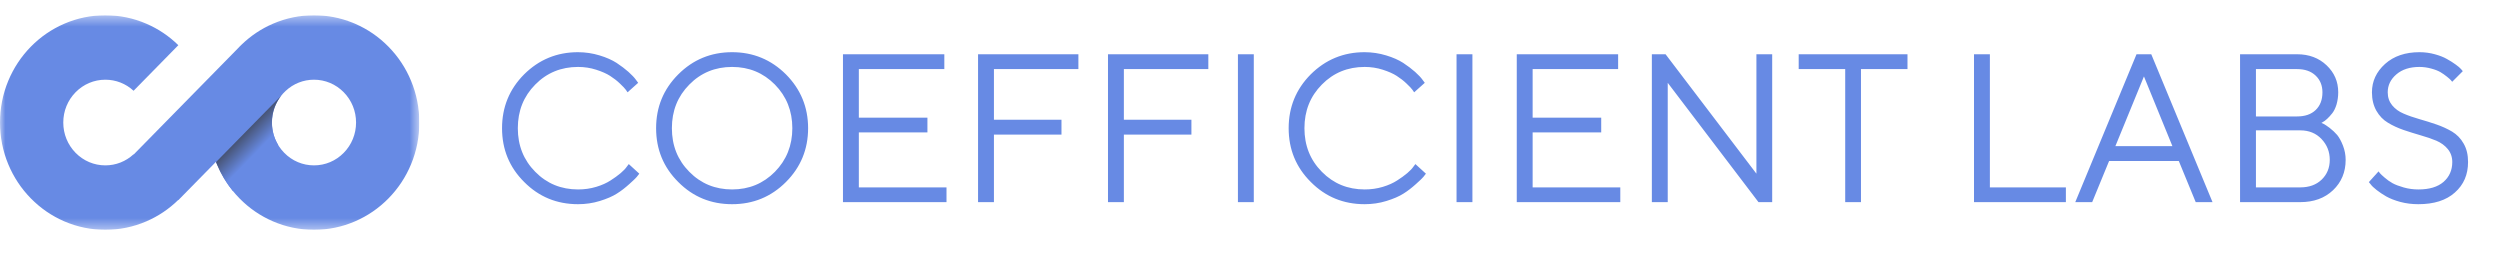
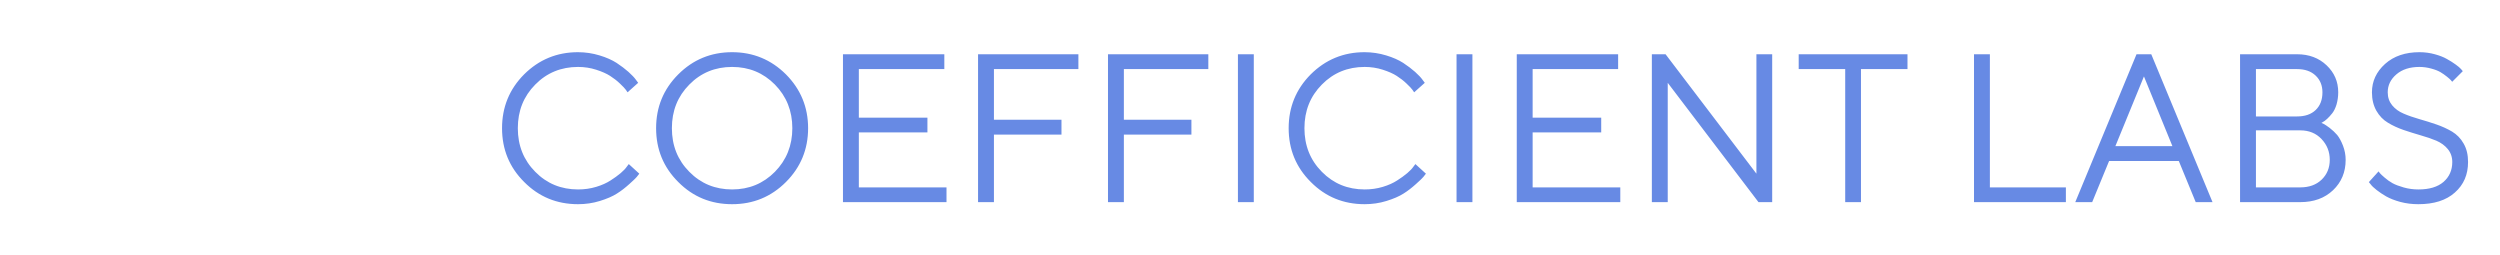
<svg xmlns="http://www.w3.org/2000/svg" width="235" height="24" viewBox="0 0 235 24" fill="none">
  <g clip-path="url(#clip0_1732_84)">
    <g clip-path="url(#clip1_1732_84)">
      <g clip-path="url(#clip2_1732_84)">
        <mask id="mask0_1732_84" style="mask-type:luminance" maskUnits="userSpaceOnUse" x="0" y="1" width="40" height="21">
          <path d="M39.418 1.435H0V21.602H39.418V1.435Z" fill="white" />
        </mask>
        <g mask="url(#mask0_1732_84)">
          <path d="M32.311 14.366C31.565 15.126 30.572 15.545 29.515 15.545C28.459 15.545 27.466 15.127 26.719 14.366C25.972 13.605 25.561 12.594 25.561 11.518C25.561 10.503 25.928 9.546 26.596 8.802L26.849 8.547C27.578 7.866 28.518 7.492 29.515 7.492C30.571 7.492 31.565 7.911 32.311 8.671C33.059 9.432 33.47 10.443 33.47 11.518C33.47 12.594 33.059 13.605 32.311 14.366ZM38.638 7.593C38.139 6.392 37.425 5.313 36.516 4.388C35.608 3.463 34.55 2.737 33.37 2.229C33.295 2.197 33.22 2.166 33.144 2.135C31.988 1.671 30.768 1.435 29.515 1.435C28.179 1.435 26.883 1.702 25.66 2.229C24.567 2.699 23.577 3.359 22.716 4.19C22.646 4.254 22.579 4.321 22.514 4.388C22.447 4.456 22.382 4.524 22.317 4.594L12.571 14.519L12.556 14.503C11.828 15.176 10.892 15.545 9.901 15.545C8.845 15.545 7.852 15.126 7.105 14.366C6.359 13.605 5.948 12.594 5.948 11.518C5.948 10.442 6.359 9.431 7.105 8.671C7.852 7.911 8.845 7.492 9.901 7.492C10.892 7.492 11.828 7.86 12.556 8.533L16.764 4.248C15.887 3.39 14.877 2.711 13.756 2.229C12.534 1.702 11.237 1.435 9.901 1.435C8.566 1.435 7.269 1.702 6.047 2.229C4.867 2.737 3.808 3.463 2.9 4.388C1.992 5.313 1.278 6.392 0.779 7.592C0.262 8.838 0 10.159 0 11.518C0 12.878 0.262 14.2 0.779 15.444C1.278 16.645 1.991 17.723 2.901 18.649C3.808 19.573 4.867 20.299 6.047 20.808C7.269 21.335 8.566 21.602 9.902 21.602C11.238 21.602 12.534 21.335 13.756 20.808C14.87 20.328 15.876 19.654 16.748 18.803L16.761 18.816L20.3 15.214C20.331 15.292 20.361 15.368 20.393 15.444C20.892 16.646 21.605 17.724 22.514 18.649C23.422 19.574 24.481 20.3 25.661 20.808C26.883 21.336 28.18 21.602 29.516 21.602C30.851 21.602 32.149 21.336 33.37 20.808C34.55 20.3 35.609 19.574 36.517 18.649C37.426 17.724 38.139 16.646 38.639 15.444C39.156 14.2 39.418 12.878 39.418 11.518C39.417 10.159 39.155 8.838 38.638 7.593Z" fill="#678AE4" />
          <path d="M26.435 8.993L20.307 15.233C20.335 15.303 20.363 15.374 20.392 15.445C20.775 16.364 21.282 17.211 21.906 17.972L26.133 13.666L26.138 13.618C25.762 12.991 25.561 12.27 25.561 11.518C25.561 10.588 25.869 9.706 26.435 8.993Z" fill="url(#paint0_linear_1732_84)" />
        </g>
      </g>
    </g>
  </g>
  <path d="M47.192 12.05C47.192 10.072 47.88 8.386 49.267 6.99C50.663 5.604 52.349 4.906 54.327 4.906C55.034 4.906 55.713 5.012 56.353 5.206C57.002 5.4 57.535 5.642 57.962 5.914C58.388 6.195 58.757 6.476 59.076 6.757C59.396 7.048 59.629 7.29 59.765 7.484L59.988 7.785L58.989 8.677C58.95 8.618 58.892 8.531 58.815 8.424C58.737 8.318 58.563 8.124 58.272 7.853C57.991 7.581 57.681 7.349 57.351 7.135C57.021 6.922 56.585 6.728 56.042 6.554C55.499 6.379 54.928 6.292 54.336 6.292C52.747 6.292 51.399 6.844 50.314 7.949C49.218 9.055 48.675 10.421 48.675 12.05C48.675 13.678 49.218 15.045 50.314 16.15C51.399 17.255 52.747 17.808 54.336 17.808C54.928 17.808 55.499 17.73 56.042 17.565C56.585 17.401 57.031 17.197 57.39 16.964C57.748 16.732 58.068 16.509 58.34 16.276C58.611 16.044 58.805 15.84 58.921 15.665L59.105 15.423L60.094 16.325C60.036 16.402 59.959 16.509 59.852 16.635C59.745 16.761 59.513 16.984 59.144 17.313C58.776 17.643 58.398 17.943 57.991 18.195C57.584 18.457 57.041 18.69 56.382 18.893C55.722 19.097 55.034 19.194 54.336 19.194C52.349 19.194 50.663 18.506 49.276 17.11C47.88 15.724 47.192 14.037 47.192 12.05ZM63.157 12.05C63.157 13.678 63.7 15.045 64.796 16.15C65.881 17.255 67.229 17.808 68.818 17.808C70.408 17.808 71.746 17.255 72.841 16.15C73.927 15.045 74.479 13.678 74.479 12.05C74.479 10.421 73.927 9.055 72.841 7.949C71.746 6.844 70.408 6.292 68.818 6.292C67.229 6.292 65.881 6.844 64.796 7.949C63.7 9.055 63.157 10.421 63.157 12.05ZM75.962 12.05C75.962 14.037 75.264 15.724 73.878 17.11C72.482 18.506 70.796 19.194 68.818 19.194C66.831 19.194 65.144 18.506 63.758 17.11C62.362 15.724 61.674 14.037 61.674 12.05C61.674 10.072 62.362 8.386 63.758 6.99C65.144 5.604 66.831 4.906 68.818 4.906C70.796 4.906 72.482 5.604 73.878 6.99C75.264 8.386 75.962 10.072 75.962 12.05ZM80.731 17.614H88.971V19H79.239V5.1H88.767V6.495H80.731V11.061H87.178V12.447H80.731V17.614ZM91.937 5.1H101.369V6.495H93.43V11.255H99.779V12.651H93.43V19H91.937V5.1ZM104.151 5.1H113.583V6.495H105.644V11.255H111.993V12.651H105.644V19H104.151V5.1ZM116.365 19V5.1H117.857V19H116.365ZM121.134 12.05C121.134 10.072 121.822 8.386 123.208 6.99C124.604 5.604 126.291 4.906 128.268 4.906C128.976 4.906 129.654 5.012 130.294 5.206C130.943 5.4 131.477 5.642 131.903 5.914C132.33 6.195 132.698 6.476 133.018 6.757C133.338 7.048 133.57 7.29 133.706 7.484L133.929 7.785L132.931 8.677C132.892 8.618 132.834 8.531 132.756 8.424C132.679 8.318 132.504 8.124 132.213 7.853C131.932 7.581 131.622 7.349 131.292 7.135C130.963 6.922 130.527 6.728 129.984 6.554C129.441 6.379 128.869 6.292 128.278 6.292C126.688 6.292 125.341 6.844 124.255 7.949C123.16 9.055 122.617 10.421 122.617 12.05C122.617 13.678 123.16 15.045 124.255 16.15C125.341 17.255 126.688 17.808 128.278 17.808C128.869 17.808 129.441 17.73 129.984 17.565C130.527 17.401 130.973 17.197 131.331 16.964C131.69 16.732 132.01 16.509 132.281 16.276C132.553 16.044 132.746 15.84 132.863 15.665L133.047 15.423L134.036 16.325C133.977 16.402 133.9 16.509 133.793 16.635C133.687 16.761 133.454 16.984 133.086 17.313C132.717 17.643 132.339 17.943 131.932 18.195C131.525 18.457 130.982 18.69 130.323 18.893C129.664 19.097 128.976 19.194 128.278 19.194C126.291 19.194 124.604 18.506 123.218 17.11C121.822 15.724 121.134 14.037 121.134 12.05ZM136.915 19V5.1H138.407V19H136.915ZM144.068 17.614H152.308V19H142.576V5.1H152.104V6.495H144.068V11.061H150.514V12.447H144.068V17.614ZM165.103 5.1H166.586V19H165.297L156.767 7.785V19H155.274V5.1H156.563L165.103 16.325V5.1ZM169.077 5.1H179.304V6.495H174.932V19H173.449V6.495H169.077V5.1ZM194.193 19H185.556V5.1H187.049V17.614H194.193V19ZM204.206 13.736L201.531 7.184L198.846 13.736H204.206ZM204.807 15.132H198.255L196.665 19H195.075L200.833 5.1H202.219L207.977 19H206.397L204.807 15.132ZM218.213 11.556C218.271 11.585 218.359 11.623 218.456 11.662C218.553 11.71 218.727 11.837 218.998 12.03C219.26 12.234 219.493 12.457 219.696 12.69C219.89 12.932 220.074 13.261 220.239 13.688C220.404 14.114 220.491 14.56 220.491 15.026C220.491 16.179 220.094 17.129 219.309 17.876C218.514 18.632 217.486 19 216.226 19H210.565V5.1H215.926C217.05 5.1 217.971 5.449 218.698 6.137C219.425 6.825 219.793 7.668 219.793 8.677C219.793 9.084 219.735 9.462 219.638 9.811C219.532 10.16 219.396 10.431 219.241 10.635C219.076 10.848 218.911 11.022 218.756 11.168C218.601 11.313 218.465 11.41 218.368 11.459L218.213 11.556ZM212.058 17.614H216.226C217.06 17.614 217.729 17.372 218.233 16.887C218.737 16.402 218.998 15.782 218.998 15.026C218.998 14.26 218.737 13.611 218.223 13.068C217.709 12.525 217.04 12.253 216.226 12.253H212.058V17.614ZM215.926 6.495H212.058V10.945H215.926C216.662 10.945 217.244 10.751 217.67 10.344C218.097 9.937 218.31 9.384 218.31 8.677C218.31 8.037 218.097 7.513 217.67 7.106C217.244 6.699 216.662 6.495 215.926 6.495ZM230.514 15.229C230.514 14.754 230.369 14.347 230.088 14.008C229.816 13.678 229.458 13.417 229.012 13.223C228.566 13.039 228.081 12.874 227.538 12.719C227.005 12.564 226.472 12.399 225.929 12.215C225.396 12.03 224.911 11.807 224.466 11.536C224.02 11.274 223.661 10.896 223.38 10.412C223.108 9.927 222.963 9.355 222.963 8.677C222.963 7.63 223.38 6.748 224.194 6.011C225.018 5.274 226.094 4.906 227.432 4.906C227.936 4.906 228.42 4.974 228.876 5.1C229.332 5.226 229.71 5.371 230.01 5.546C230.32 5.72 230.592 5.885 230.824 6.059C231.067 6.234 231.241 6.379 231.338 6.495L231.503 6.689L230.505 7.688C230.485 7.649 230.446 7.601 230.388 7.542C230.34 7.484 230.214 7.368 230.02 7.213C229.826 7.058 229.622 6.912 229.409 6.786C229.196 6.66 228.905 6.544 228.546 6.447C228.188 6.35 227.819 6.292 227.432 6.292C226.521 6.292 225.803 6.525 225.26 6.99C224.718 7.455 224.446 8.017 224.446 8.677C224.446 9.161 224.592 9.568 224.863 9.898C225.144 10.237 225.503 10.499 225.949 10.683C226.395 10.877 226.889 11.042 227.422 11.197C227.965 11.352 228.498 11.517 229.031 11.701C229.564 11.885 230.049 12.108 230.495 12.37C230.941 12.641 231.309 13.009 231.58 13.494C231.862 13.979 231.997 14.551 231.997 15.229C231.997 16.412 231.59 17.362 230.757 18.099C229.933 18.835 228.789 19.194 227.325 19.194C226.734 19.194 226.172 19.126 225.629 18.981C225.096 18.835 224.659 18.661 224.31 18.467C223.971 18.273 223.671 18.069 223.409 17.866C223.138 17.653 222.953 17.478 222.856 17.342L222.672 17.119L223.583 16.111C223.603 16.15 223.651 16.208 223.719 16.286C223.787 16.363 223.932 16.509 224.165 16.703C224.388 16.896 224.63 17.071 224.892 17.216C225.154 17.362 225.512 17.497 225.958 17.623C226.404 17.75 226.86 17.808 227.335 17.808C228.353 17.808 229.138 17.575 229.69 17.1C230.233 16.625 230.514 16.005 230.514 15.229Z" fill="#678AE4" />
  <defs>
    <linearGradient id="paint0_linear_1732_84" x1="22.218" y1="11.595" x2="24.54" y2="13.849" gradientUnits="userSpaceOnUse">
      <stop stop-color="#343434" />
      <stop offset="1" stop-color="#678AE4" />
    </linearGradient>
    <clipPath id="clip0_1732_84">
-       <rect width="39.419" height="20.167" fill="white" transform="translate(0 1.435)" />
-     </clipPath>
+       </clipPath>
    <clipPath id="clip1_1732_84">
      <rect width="39.419" height="20.167" fill="white" transform="translate(0 1.435)" />
    </clipPath>
    <clipPath id="clip2_1732_84">
      <rect width="39.418" height="20.167" fill="white" transform="translate(0 1.435)" />
    </clipPath>
  </defs>
</svg>